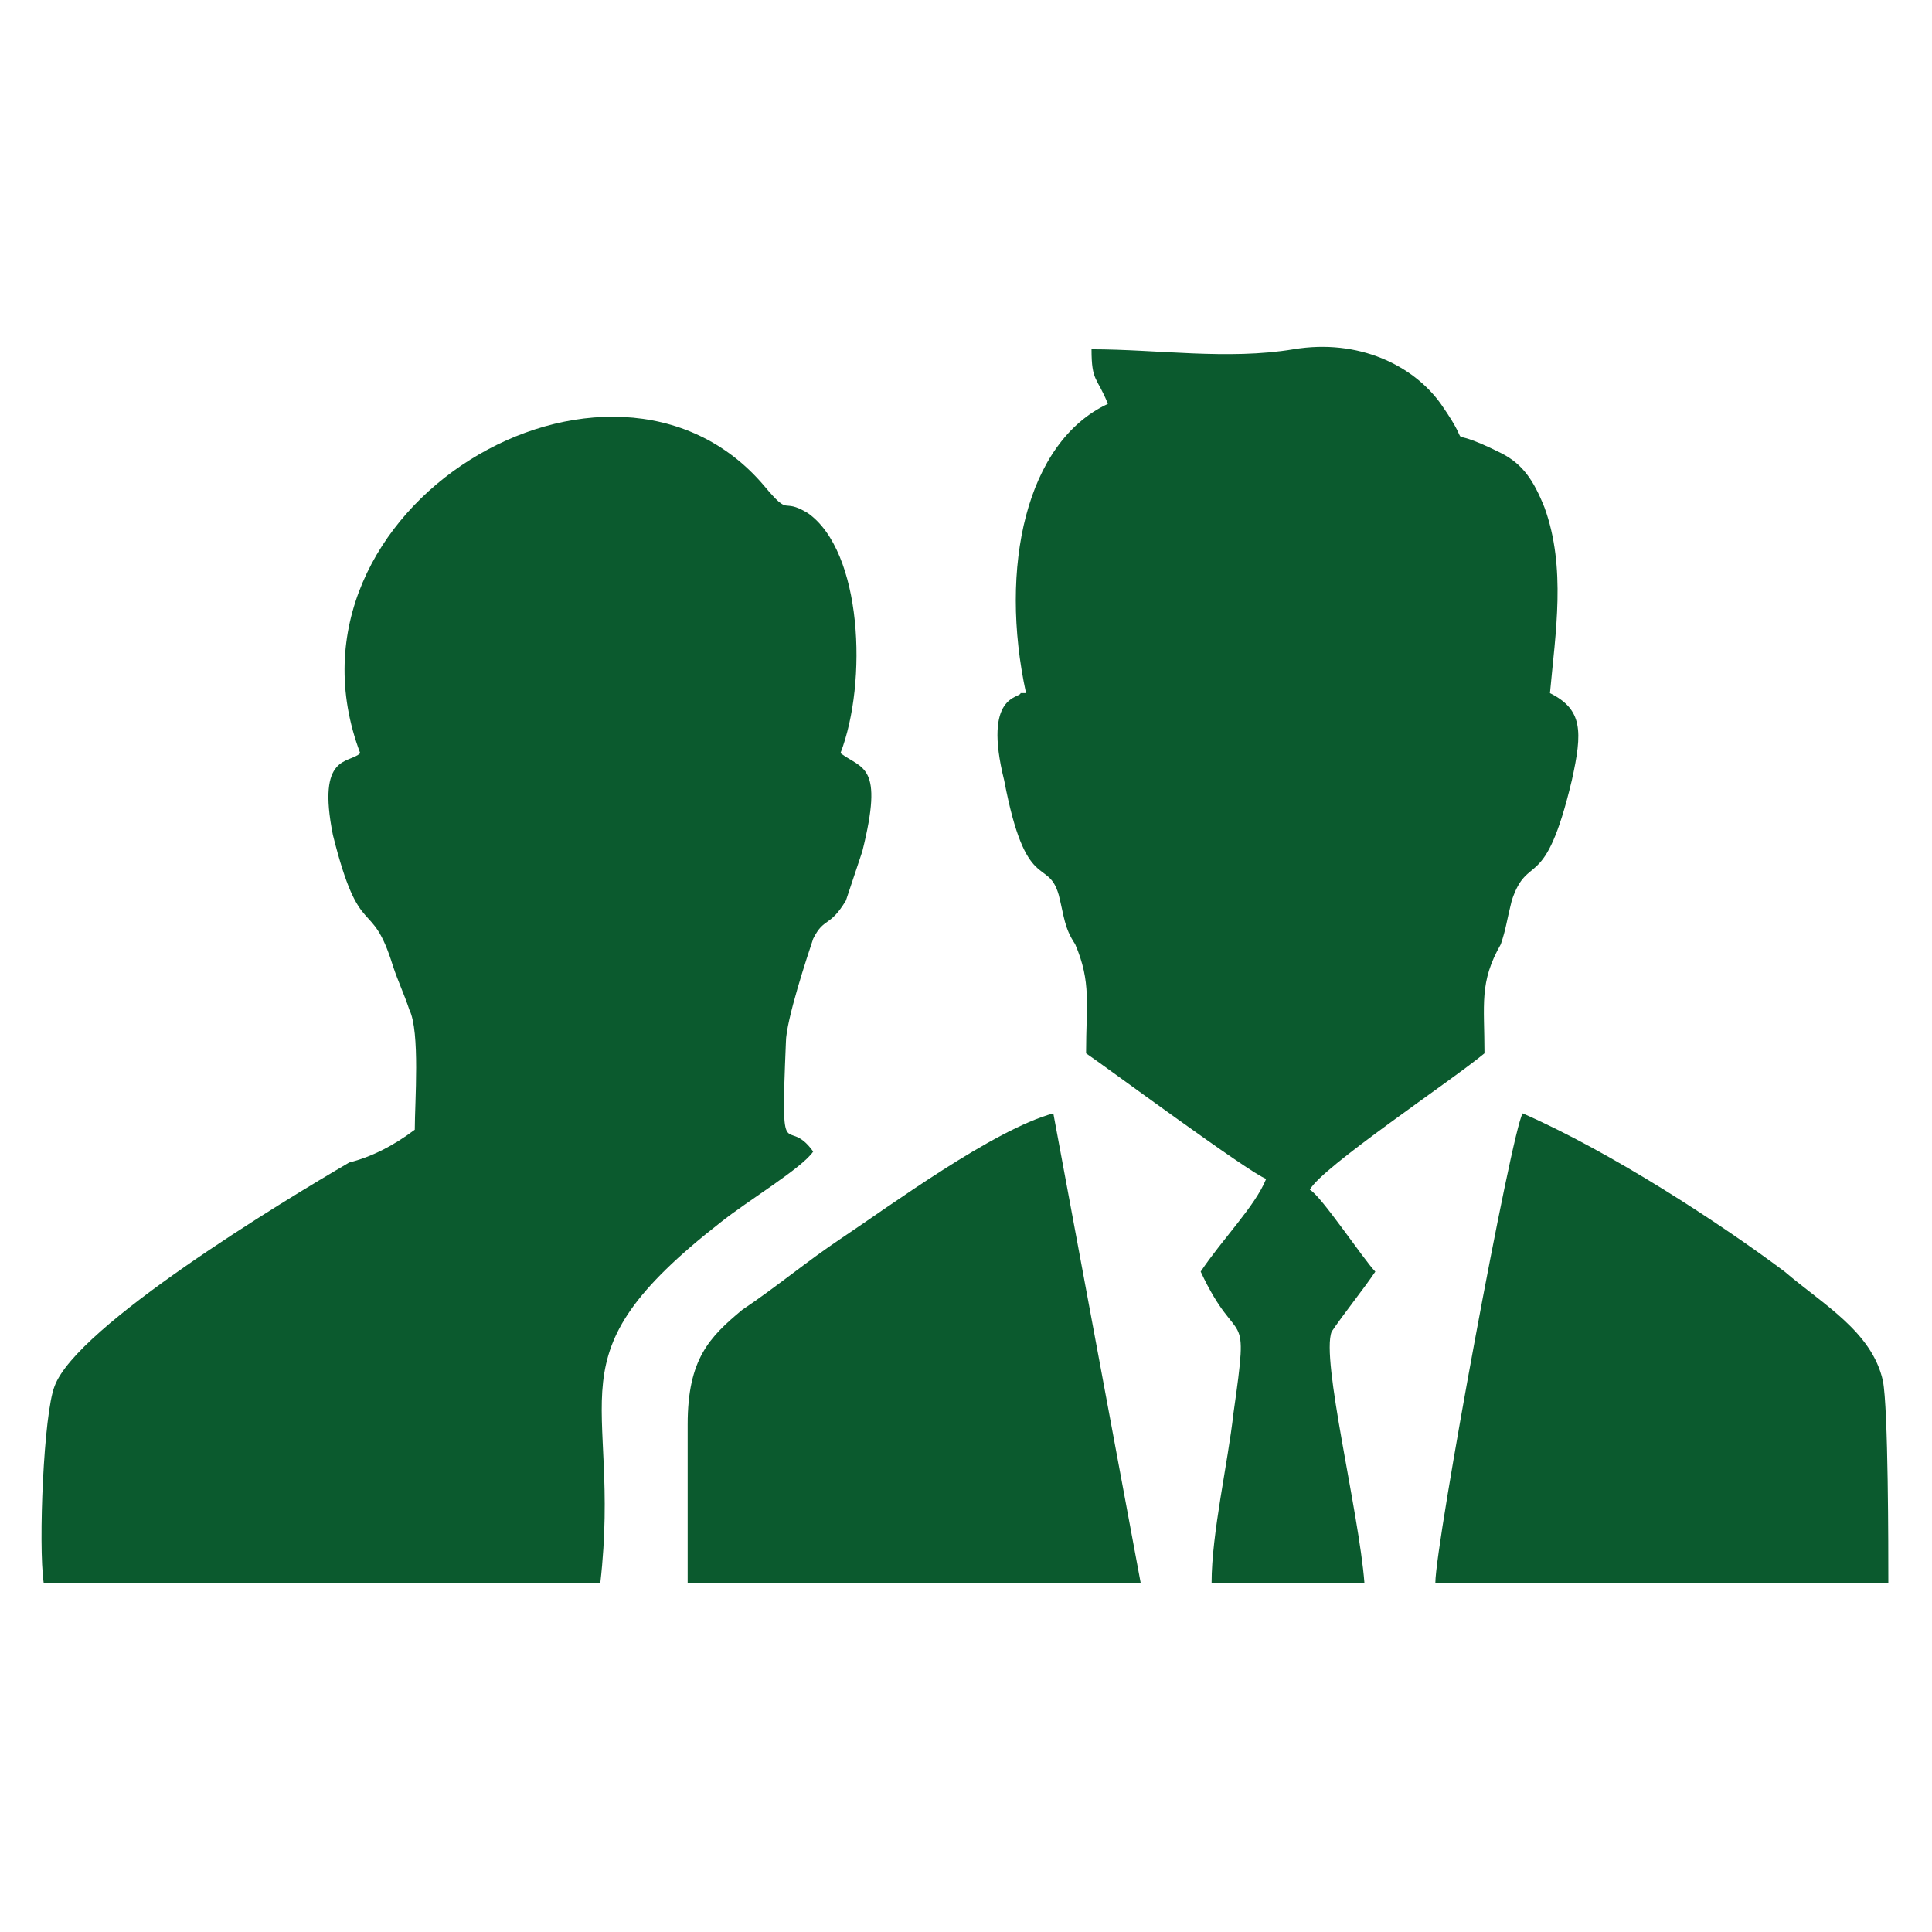
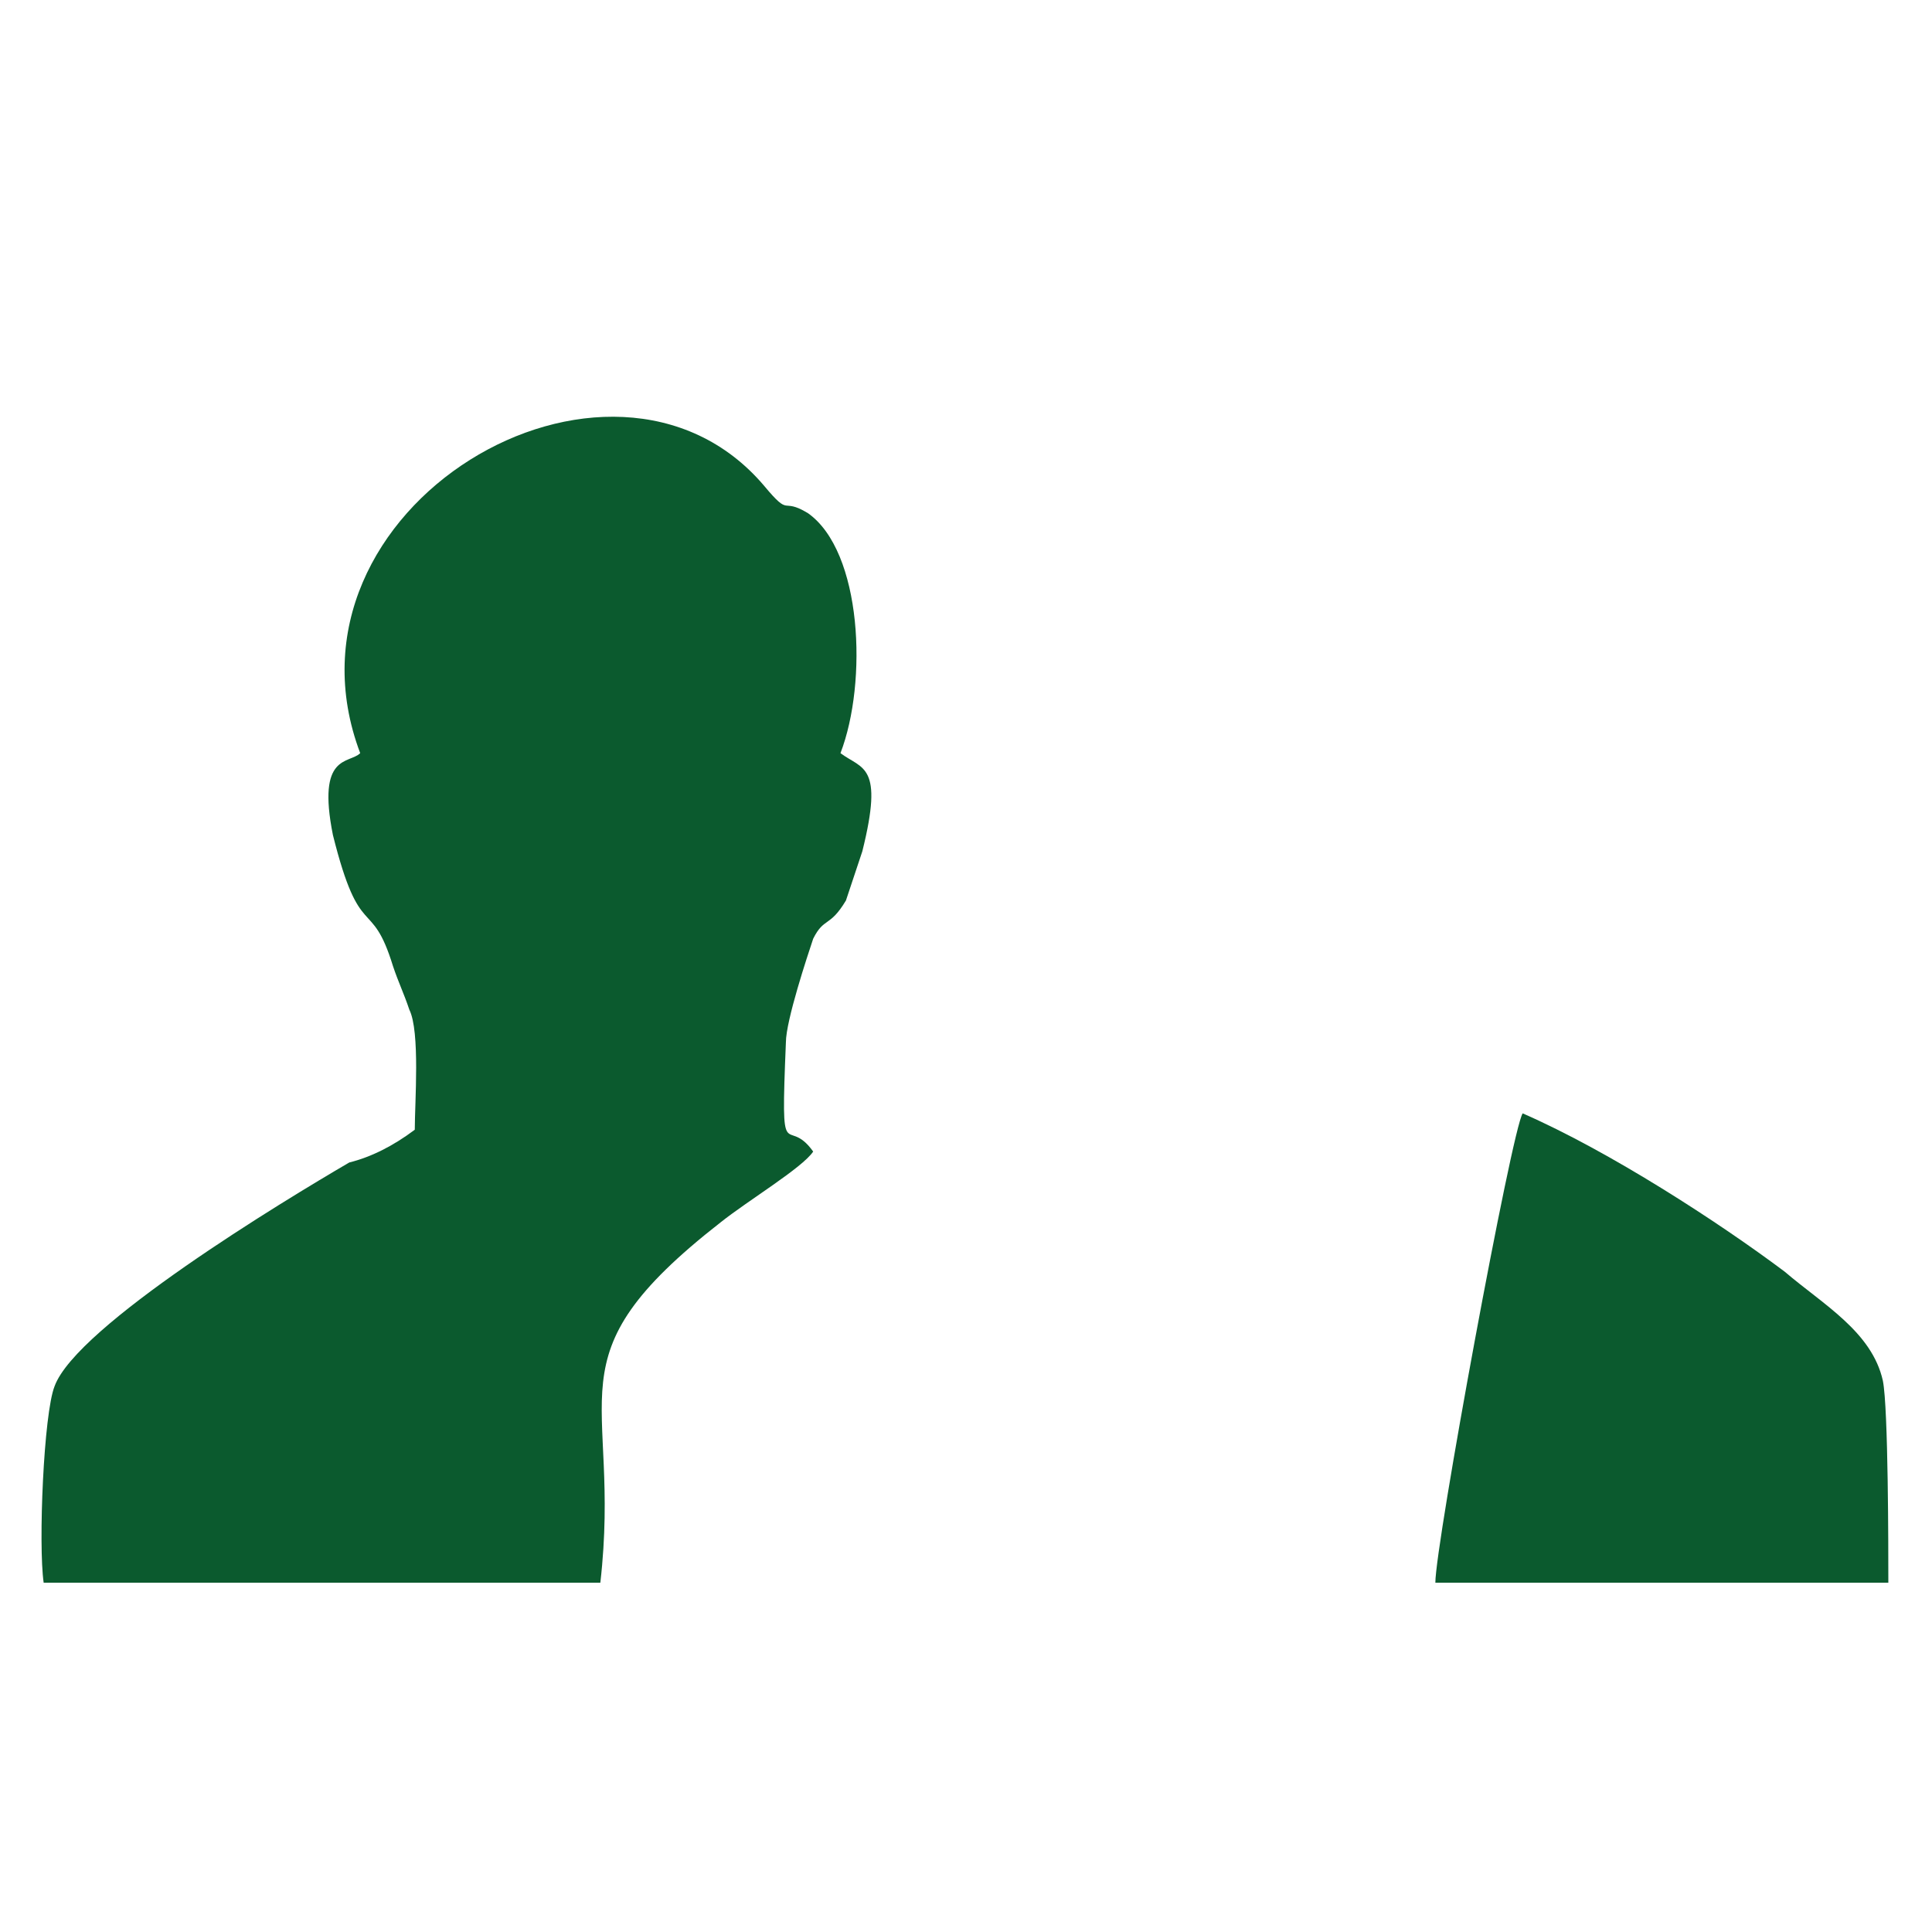
<svg xmlns="http://www.w3.org/2000/svg" xml:space="preserve" width="354px" height="354px" version="1.1" style="shape-rendering:geometricPrecision; text-rendering:geometricPrecision; image-rendering:optimizeQuality; fill-rule:evenodd; clip-rule:evenodd" viewBox="0 0 354 354">
  <defs>
    <style type="text/css">
   
    .fil1 {fill:#0B5A2E}
    .fil0 {fill:#0B5A2E}
   
  </style>
  </defs>
  <g id="Layer_x0020_1">
    <g id="_3248135556672">
      <path class="fil0" d="M66 138c-2,2 -8,0 -5,15 5,20 7,11 11,24 1,3 2,5 3,8 2,4 1,17 1,22 -4,3 -8,5 -12,6 -12,7 -50,30 -54,41 -2,5 -3,29 -2,36l102 0c4,-35 -10,-41 22,-66 5,-4 15,-10 17,-13 -5,-7 -6,4 -5,-20 0,-4 4,-16 5,-19 2,-4 3,-2 6,-7 1,-3 2,-6 3,-9 4,-16 0,-15 -4,-18 5,-13 4,-37 -6,-44 -5,-3 -3,1 -8,-5 -28,-33 -91,4 -74,49z" />
-       <path class="fil1" d="M200 64c0,6 1,5 3,10 -15,7 -20,30 -15,53 0,0 -1,0 -1,0 0,1 -7,0 -3,16 4,21 8,14 10,21 1,4 1,6 3,9 3,7 2,11 2,20 3,2 30,22 33,23 -2,5 -8,11 -12,17 7,15 9,5 6,26 -1,9 -4,22 -4,31l28 0c-1,-13 -8,-41 -6,-46 2,-3 6,-8 8,-11 -2,-2 -10,-14 -12,-15 2,-4 26,-20 32,-25 0,-9 -1,-13 3,-20 1,-3 1,-4 2,-8 3,-9 6,-1 11,-22 2,-9 2,-13 -4,-16 1,-11 3,-23 -1,-34 -2,-5 -4,-8 -8,-10 -12,-6 -4,1 -11,-9 -5,-7 -15,-12 -27,-10 -12,2 -25,0 -37,0z" />
-       <path class="fil0" d="M263 290l83 0c0,-6 0,-32 -1,-37 -2,-9 -11,-14 -18,-20 -12,-9 -32,-22 -48,-29 -2,3 -16,79 -16,86z" />
-       <path class="fil0" d="M126 261l0 29 83 0 -16 -86c-11,3 -30,17 -39,23 -6,4 -12,9 -18,13 -6,5 -10,9 -10,21z" />
+       <path class="fil0" d="M263 290l83 0c0,-6 0,-32 -1,-37 -2,-9 -11,-14 -18,-20 -12,-9 -32,-22 -48,-29 -2,3 -16,79 -16,86" />
    </g>
  </g>
</svg>